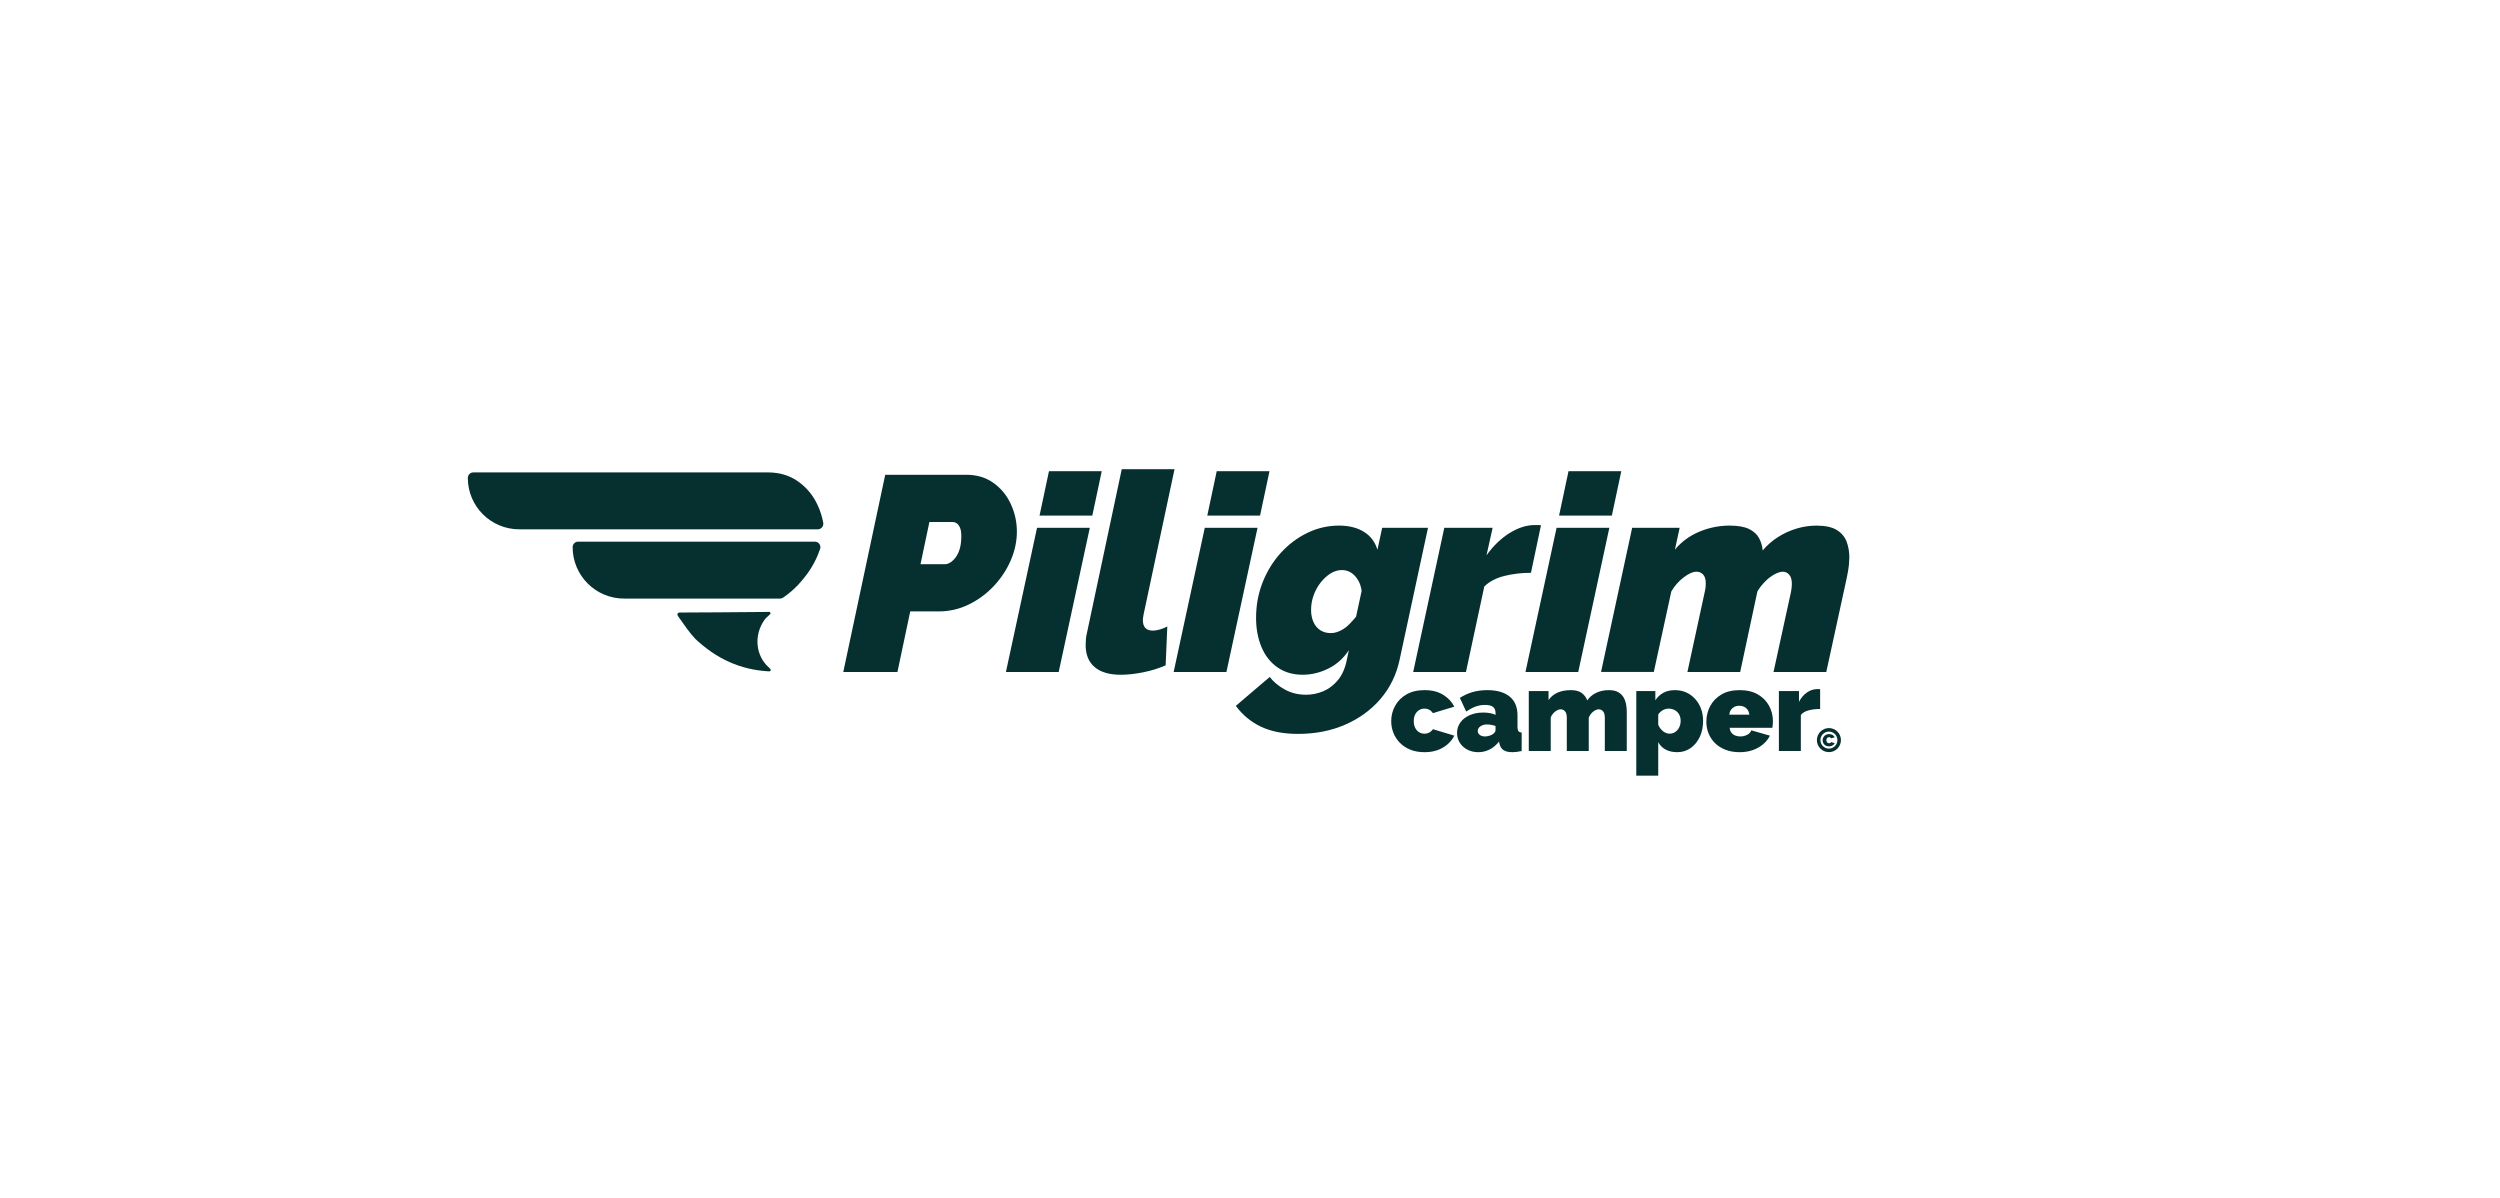
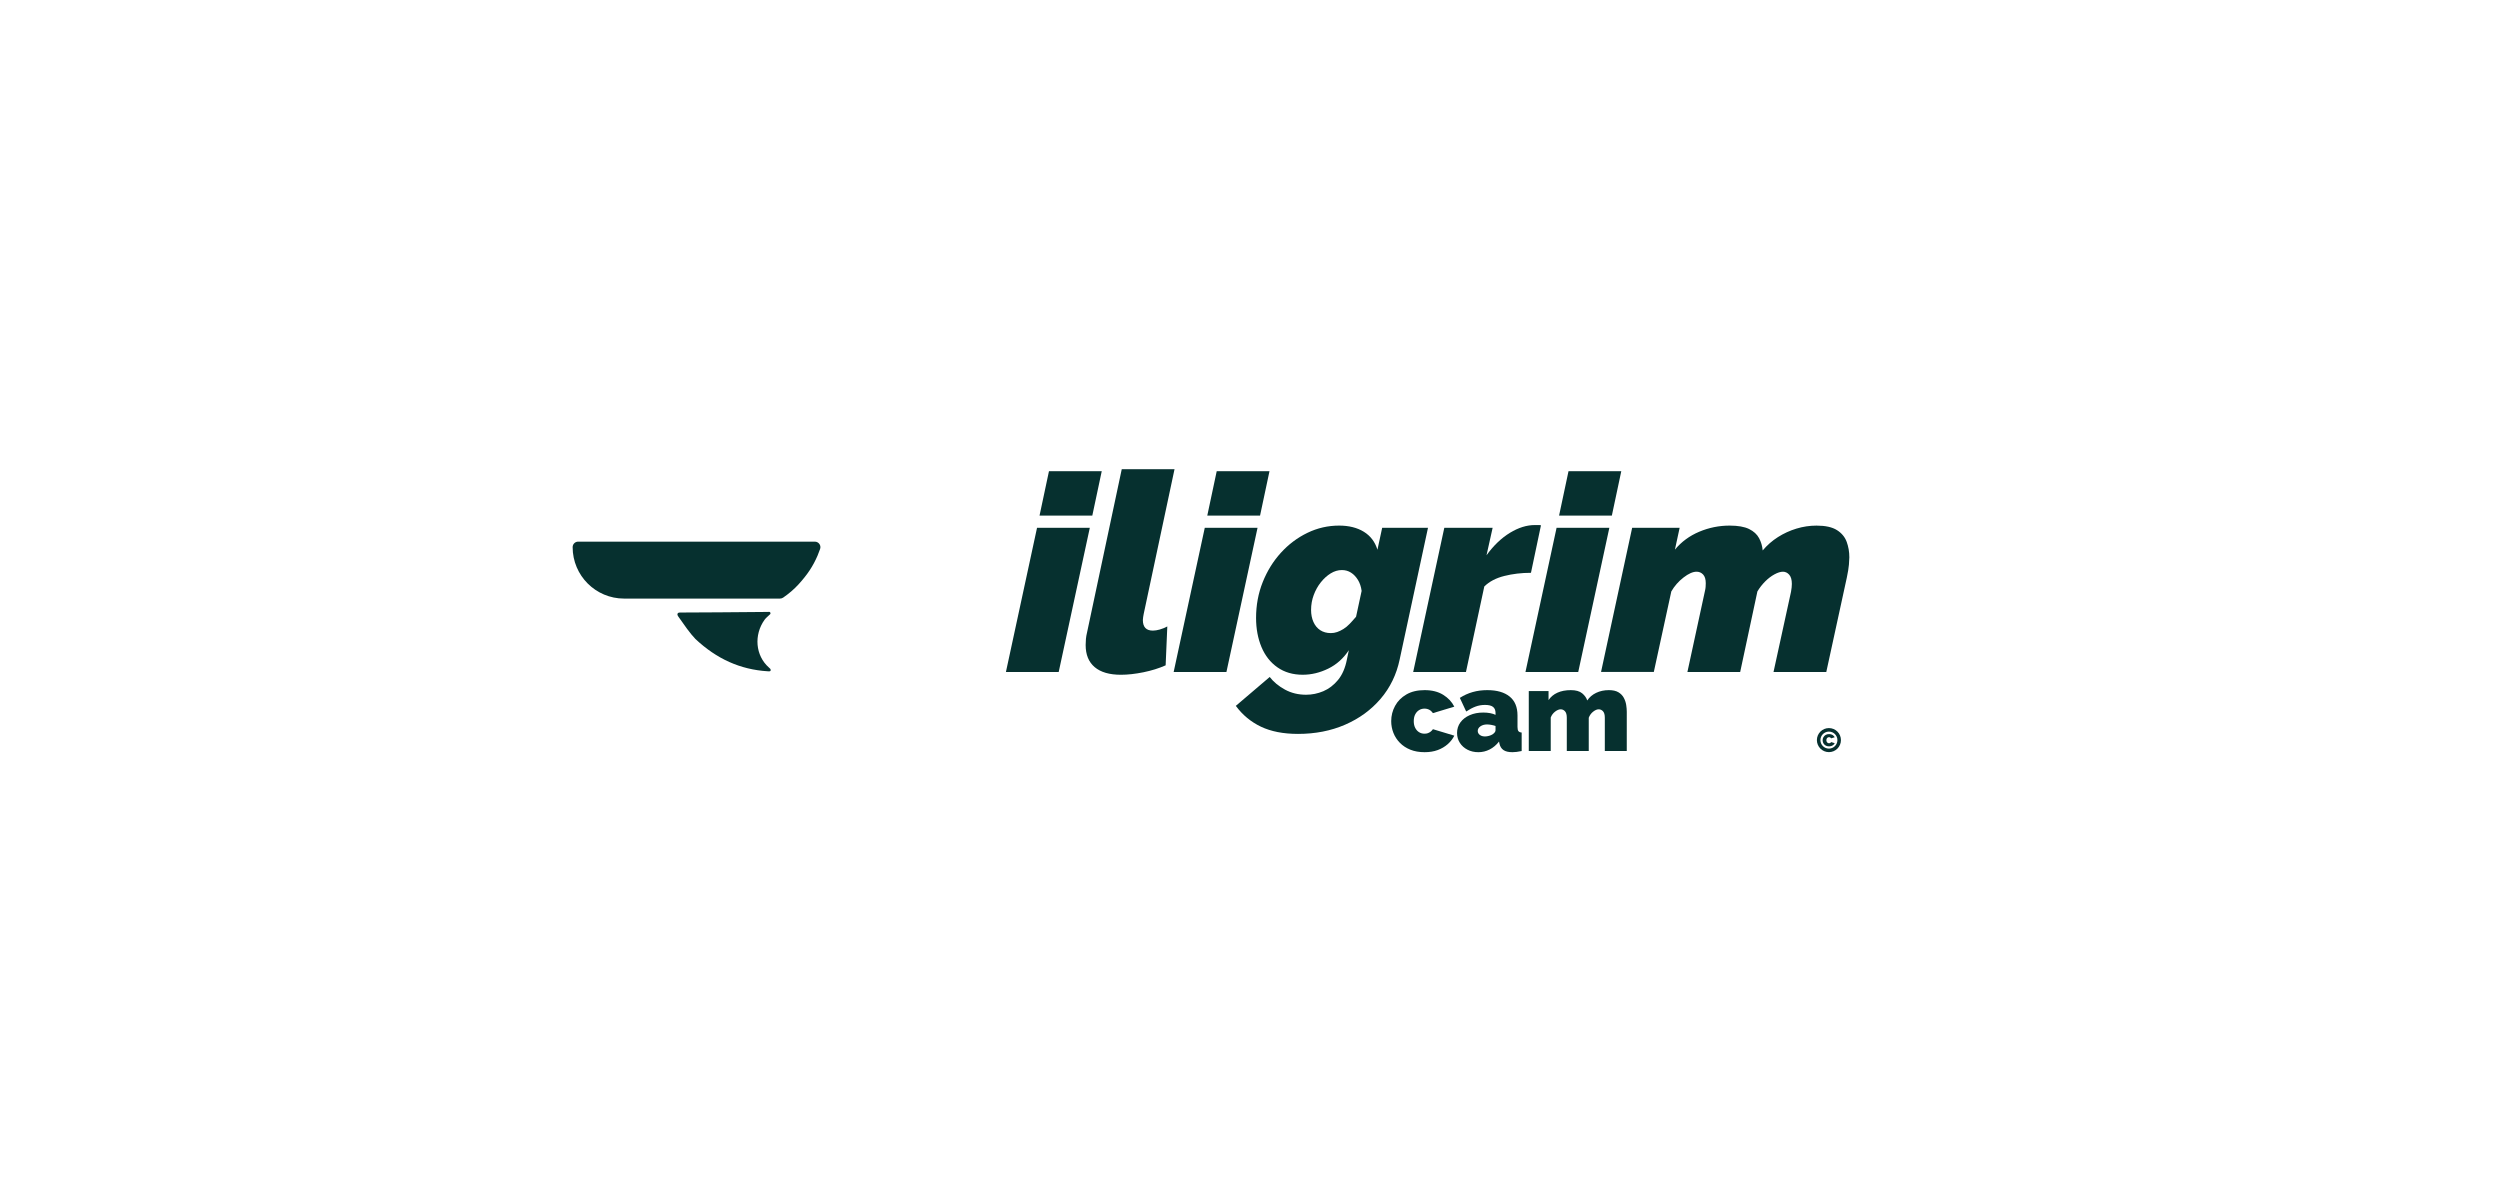
<svg xmlns="http://www.w3.org/2000/svg" version="1.1" id="Слой_1" x="0px" y="0px" viewBox="0 0 1920 920.11" style="enable-background:new 0 0 1920 920.11;" xml:space="preserve">
  <style type="text/css">
	.st0{display:none;}
	.st1{display:inline;fill:#06302F;}
	.st2{fill:#FFFFFF;}
	.st3{fill:#06302F;}
</style>
  <g>
    <g>
      <g>
        <g>
          <g>
            <g>
-               <path class="st3" d="M679.85,364.63h62.28c8.11,0,15.07,2.1,20.91,6.29c5.83,4.2,10.27,9.64,13.33,16.32        c3.06,6.68,4.59,13.72,4.59,21.11c0,7.39-1.56,14.72-4.69,21.97c-3.13,7.25-7.47,13.83-13.01,19.73        c-5.54,5.9-11.94,10.63-19.2,14.18c-7.25,3.56-15,5.34-23.25,5.34h-21.76l-9.81,46.5h-41.6L679.85,364.63z M725.71,433.32        c1.28,0,2.63-0.42,4.05-1.28c1.42-0.85,2.81-2.17,4.16-3.95c1.35-1.78,2.42-4.02,3.2-6.72c0.78-2.7,1.17-5.9,1.17-9.6        c0-2.84-0.36-5.05-1.06-6.61c-0.71-1.56-1.57-2.67-2.56-3.3c-0.99-0.64-2.06-0.96-3.2-0.96h-17.7l-6.82,32.42H725.71z" />
              <path class="st3" d="M796.44,405.37h40.53l-23.89,110.71h-40.53L796.44,405.37z M805.61,361.86h40.53l-7.25,34.13h-40.53        L805.61,361.86z" />
              <path class="st3" d="M860.87,518.22c-8.82,0-15.54-1.96-20.16-5.87c-4.62-3.91-6.93-9.56-6.93-16.96        c0-1.56,0.07-3.12,0.21-4.69c0.14-1.56,0.43-3.19,0.85-4.91l26.66-125.42h40.53L878.36,471.5c-0.14,0.85-0.29,1.67-0.43,2.46        c-0.14,0.78-0.21,1.53-0.21,2.24c0,5.41,2.56,8.11,7.68,8.11c1.56,0,3.34-0.28,5.33-0.85c1.99-0.57,3.91-1.35,5.76-2.35        l-1.28,29.86c-5.12,2.28-10.81,4.05-17.06,5.33C871.89,517.57,866.13,518.22,860.87,518.22z" />
              <path class="st3" d="M925.26,405.37h40.53L941.9,516.08h-40.53L925.26,405.37z M934.44,361.86h40.53l-7.25,34.13h-40.53        L934.44,361.86z" />
              <path class="st3" d="M996.89,563.64c-11.24,0-20.73-1.85-28.48-5.54c-7.75-3.7-14.18-9.04-19.3-16l26.02-22.18        c2.99,3.84,6.9,7.07,11.73,9.7c4.83,2.63,10.24,3.94,16.21,3.94c4.55,0,8.96-0.9,13.22-2.7c4.27-1.81,8.03-4.68,11.3-8.63        c3.27-3.96,5.54-9.19,6.82-15.71l1.49-7.17c-4.13,6.28-9.39,11-15.78,14.14c-6.4,3.14-12.94,4.72-19.62,4.72        c-7.54,0-14.01-1.89-19.41-5.67c-5.41-3.77-9.49-8.97-12.27-15.59c-2.77-6.63-4.16-14.07-4.16-22.34        c0-9.83,1.71-19.02,5.12-27.57c3.41-8.54,8.07-16.06,13.97-22.54c5.9-6.48,12.69-11.57,20.37-15.28        c7.68-3.71,15.78-5.56,24.32-5.56c7.54,0,13.86,1.59,18.98,4.74c5.12,3.16,8.6,7.76,10.45,13.81l3.63-16.84h35.19        l-21.76,101.15c-2.42,11.52-7.29,21.57-14.61,30.14c-7.33,8.57-16.43,15.2-27.3,19.91        C1022.16,561.29,1010.11,563.64,996.89,563.64z M1022.06,486.22c1.71,0,3.34-0.27,4.9-0.82c1.56-0.54,3.17-1.32,4.8-2.33        c1.63-1.01,3.23-2.33,4.8-3.96c1.56-1.63,3.2-3.45,4.9-5.47l4.27-19.81c-0.43-3.29-1.39-6.13-2.88-8.53        c-1.49-2.4-3.27-4.25-5.33-5.55c-2.06-1.3-4.37-1.95-6.93-1.95c-2.99,0-5.87,0.86-8.64,2.57c-2.77,1.71-5.3,4-7.57,6.86        c-2.28,2.86-4.09,6.11-5.44,9.75c-1.35,3.64-2.03,7.46-2.03,11.46c0,3.43,0.6,6.5,1.81,9.22s2.95,4.82,5.23,6.32        C1016.23,485.47,1018.93,486.22,1022.06,486.22z" />
              <path class="st3" d="M1109.22,405.37h37.12l-4.69,21.05c5.4-7.44,11.37-13.17,17.92-17.18c6.54-4,12.94-6,19.2-6        c1.56,0,2.63,0,3.2,0c0.57,0,1.07,0.07,1.49,0.21l-7.68,36.47c-7.25,0-14.08,0.81-20.48,2.42c-6.4,1.61-11.52,4.3-15.36,8.07        l-14.08,65.66h-40.53L1109.22,405.37z" />
              <path class="st3" d="M1195.45,405.37h40.53l-23.89,110.71h-40.53L1195.45,405.37z M1204.62,361.86h40.53l-7.25,34.13h-40.53        L1204.62,361.86z" />
              <path class="st3" d="M1253.49,405.37h36.47l-3.62,16.75c4.97-6.01,11.2-10.59,18.66-13.74c7.47-3.15,15.25-4.72,23.36-4.72        c6.4,0,11.37,0.88,14.93,2.62c3.55,1.75,6.11,4.09,7.68,7.03c1.56,2.94,2.49,6.09,2.77,9.44c3.41-4.05,7.32-7.48,11.73-10.27        c4.4-2.8,9.13-4.97,14.18-6.5c5.04-1.54,10.2-2.31,15.46-2.31c6.83,0,12.05,1.16,15.68,3.47c3.63,2.3,6.11,5.31,7.47,9.02        c1.35,3.71,2.03,7.65,2.03,11.84c0,1.26-0.11,3.15-0.32,5.66c-0.21,2.52-0.75,5.8-1.6,9.86l-15.78,72.56h-40.53l13.44-61.6        c0.43-2.36,0.64-4.37,0.64-6.04c0-3.19-0.68-5.55-2.03-7.08c-1.35-1.52-2.95-2.29-4.8-2.29c-1.85,0-4.02,0.67-6.51,2.02        c-2.49,1.35-4.87,3.16-7.15,5.45c-2.28,2.29-4.27,4.84-5.97,7.67l-13.22,61.86h-40.53l13.44-62.08        c0.29-1.12,0.46-2.21,0.54-3.25c0.07-1.05,0.11-1.99,0.11-2.84c0-3.01-0.68-5.24-2.03-6.68c-1.35-1.44-3.02-2.16-5.01-2.16        c-2.85,0-6.19,1.48-10.02,4.44c-3.84,2.96-6.97,6.53-9.39,10.7l-13.44,61.86h-40.53L1253.49,405.37z" />
            </g>
          </g>
          <g>
            <g>
              <path class="st3" d="M1094.1,577.68c-4.14,0-7.8-0.64-10.96-1.92c-3.17-1.28-5.84-3.04-8.03-5.28        c-2.19-2.24-3.85-4.78-4.97-7.64c-1.12-2.85-1.69-5.85-1.69-8.99c0-4.19,0.99-8.1,2.97-11.74c1.98-3.64,4.88-6.56,8.7-8.77        c3.82-2.21,8.47-3.32,13.98-3.32c5.62,0,10.35,1.18,14.2,3.55c3.84,2.37,6.71,5.41,8.61,9.14l-16.42,4.97        c-0.77-1.12-1.7-1.98-2.79-2.57c-1.1-0.59-2.32-0.89-3.68-0.89c-1.54,0-2.93,0.38-4.17,1.15s-2.23,1.86-2.97,3.28        c-0.74,1.42-1.11,3.15-1.11,5.2c0,1.99,0.37,3.71,1.11,5.16c0.74,1.45,1.73,2.56,2.97,3.32c1.24,0.77,2.63,1.15,4.17,1.15        c0.95,0,1.8-0.13,2.57-0.4c0.77-0.27,1.49-0.67,2.17-1.2c0.68-0.53,1.26-1.15,1.73-1.86l16.42,4.97        c-1.24,2.49-2.94,4.68-5.1,6.57c-2.16,1.89-4.7,3.39-7.63,4.48C1101.25,577.13,1097.89,577.68,1094.1,577.68z" />
              <path class="st3" d="M1119.02,562.94c0-3.08,0.86-5.8,2.57-8.15c1.72-2.35,4.1-4.2,7.14-5.54c3.05-1.34,6.52-2.01,10.43-2.01        c1.83,0,3.56,0.15,5.19,0.44c1.63,0.3,3.03,0.74,4.22,1.33v-1.42c0-2.1-0.64-3.66-1.91-4.68c-1.27-1.02-3.33-1.53-6.17-1.53        c-2.6,0-5.04,0.43-7.32,1.29c-2.28,0.86-4.66,2.12-7.14,3.77l-4.88-10.47c3.14-2.01,6.43-3.5,9.9-4.48        c3.46-0.98,7.17-1.47,11.14-1.47c7.4,0,13.12,1.63,17.17,4.89c4.05,3.26,6.08,8.1,6.08,14.51v8.84c0,1.56,0.24,2.64,0.71,3.25        c0.47,0.61,1.3,0.97,2.49,1.08v14.2c-1.36,0.3-2.65,0.52-3.86,0.67c-1.21,0.15-2.29,0.22-3.24,0.22        c-3.02,0-5.31-0.55-6.88-1.64c-1.57-1.09-2.59-2.71-3.06-4.84l-0.35-1.69c-2.07,2.66-4.47,4.69-7.19,6.08        c-2.72,1.39-5.62,2.09-8.7,2.09c-3.08,0-5.86-0.64-8.34-1.92c-2.48-1.28-4.44-3.04-5.86-5.28        C1119.73,568.25,1119.02,565.73,1119.02,562.94z M1146.35,563.93c0.65-0.45,1.18-0.94,1.6-1.47c0.41-0.53,0.62-1.07,0.62-1.64        v-3.27c-0.95-0.34-2.03-0.61-3.24-0.84c-1.21-0.22-2.29-0.34-3.24-0.34c-2.01,0-3.71,0.48-5.1,1.43        c-1.39,0.95-2.09,2.15-2.09,3.61c0,0.78,0.24,1.5,0.71,2.14c0.47,0.64,1.12,1.15,1.95,1.51c0.83,0.36,1.78,0.54,2.84,0.54        c1.01,0,2.06-0.15,3.15-0.46C1144.65,564.84,1145.58,564.43,1146.35,563.93z" />
              <path class="st3" d="M1249.36,576.79h-16.86v-25.63c0-2.25-0.46-3.88-1.38-4.89c-0.92-1.01-2.03-1.52-3.33-1.52        c-1.3,0-2.72,0.61-4.26,1.82c-1.54,1.21-2.66,2.77-3.37,4.68v25.54h-16.86v-25.63c0-2.25-0.46-3.88-1.38-4.89        c-0.92-1.01-2.03-1.52-3.33-1.52c-1.3,0-2.72,0.59-4.26,1.76c-1.54,1.18-2.66,2.69-3.37,4.53v25.74h-16.86v-46.06h15.18v6.97        c1.66-2.5,3.93-4.4,6.83-5.71c2.9-1.31,6.33-1.96,10.29-1.96c3.84,0,6.74,0.82,8.7,2.44c1.95,1.63,3.25,3.46,3.91,5.5        c1.66-2.5,3.93-4.45,6.83-5.85c2.9-1.39,6.15-2.09,9.76-2.09c3.08,0,5.53,0.55,7.37,1.66c1.83,1.11,3.21,2.53,4.13,4.28        c0.92,1.74,1.52,3.56,1.82,5.45c0.29,1.89,0.44,3.62,0.44,5.19V576.79z" />
-               <path class="st3" d="M1288.09,577.68c-3.37,0-6.3-0.66-8.79-1.96c-2.49-1.31-4.41-3.21-5.77-5.72v25.7h-16.86v-64.96h14.64        v7.06c1.66-2.5,3.71-4.42,6.17-5.76c2.45-1.34,5.43-2.01,8.92-2.01c3.14,0,6.01,0.58,8.61,1.75c2.6,1.16,4.88,2.82,6.83,4.98        c1.95,2.15,3.46,4.65,4.53,7.51c1.06,2.85,1.6,5.99,1.6,9.43c0,4.6-0.86,8.7-2.57,12.31c-1.72,3.61-4.07,6.46-7.06,8.55        C1295.35,576.63,1291.93,577.68,1288.09,577.68z M1282.23,563.48c1.24,0,2.38-0.26,3.42-0.77c1.03-0.51,1.94-1.22,2.71-2.13        c0.77-0.91,1.36-1.96,1.77-3.15c0.41-1.19,0.62-2.47,0.62-3.83c0-1.42-0.22-2.7-0.67-3.84c-0.44-1.14-1.08-2.12-1.91-2.94        c-0.83-0.82-1.81-1.46-2.93-1.92c-1.12-0.46-2.37-0.68-3.73-0.68c-0.77,0-1.52,0.1-2.26,0.29c-0.74,0.19-1.43,0.47-2.09,0.83        c-0.65,0.36-1.29,0.82-1.91,1.37c-0.62,0.55-1.2,1.21-1.73,1.99v7.94c0.53,1.3,1.26,2.46,2.17,3.5        c0.92,1.04,1.94,1.86,3.06,2.45C1279.89,563.18,1281.05,563.48,1282.23,563.48z" />
-               <path class="st3" d="M1336.05,577.68c-4.08,0-7.72-0.63-10.92-1.88c-3.2-1.25-5.87-2.96-8.03-5.11        c-2.16-2.16-3.8-4.63-4.93-7.43c-1.12-2.8-1.69-5.74-1.69-8.83c0-4.41,0.98-8.47,2.93-12.16c1.95-3.69,4.82-6.65,8.61-8.89        c3.79-2.24,8.46-3.36,14.02-3.36c5.56,0,10.23,1.11,14.02,3.32c3.79,2.21,6.66,5.13,8.61,8.74c1.95,3.61,2.93,7.55,2.93,11.8        c0,0.87-0.04,1.76-0.13,2.67c-0.09,0.9-0.19,1.7-0.31,2.4h-32.75c0.12,1.57,0.58,2.85,1.38,3.83c0.8,0.98,1.8,1.7,3.02,2.15        c1.21,0.45,2.47,0.67,3.77,0.67c1.83,0,3.56-0.41,5.19-1.24c1.63-0.83,2.71-1.98,3.24-3.46l14.29,4.08        c-1.24,2.49-2.97,4.68-5.19,6.57c-2.22,1.89-4.84,3.39-7.85,4.48C1343.23,577.13,1339.83,577.68,1336.05,577.68z         M1328.06,548.84h15.44c-0.18-1.44-0.61-2.67-1.29-3.67c-0.68-1-1.57-1.78-2.66-2.33c-1.1-0.55-2.35-0.83-3.77-0.83        c-1.42,0-2.68,0.28-3.77,0.83c-1.1,0.56-1.98,1.33-2.66,2.33C1328.67,546.17,1328.24,547.39,1328.06,548.84z" />
-               <path class="st3" d="M1397.87,544.49c-3.25,0-6.21,0.35-8.88,1.06c-2.66,0.71-4.65,1.9-5.95,3.55v27.69h-16.86v-46.06h15.44        v8.25c1.66-3.14,3.73-5.55,6.21-7.23c2.48-1.69,5.12-2.53,7.9-2.53c0.65,0,1.11,0,1.38,0c0.27,0,0.52,0.03,0.75,0.09V544.49z" />
            </g>
          </g>
        </g>
      </g>
      <g>
        <path class="st3" d="M1404.61,577.64c-5.1,0-9.24-4.15-9.24-9.24c0-5.1,4.15-9.24,9.24-9.24c5.1,0,9.24,4.15,9.24,9.24     C1413.85,573.5,1409.71,577.64,1404.61,577.64z M1404.61,561.87c-3.6,0-6.53,2.93-6.53,6.53s2.93,6.53,6.53,6.53     s6.53-2.93,6.53-6.53S1408.21,561.87,1404.61,561.87z" />
        <g>
          <g>
            <path class="st3" d="M1404.73,573.2c-0.78,0-1.48-0.13-2.09-0.38c-0.61-0.25-1.13-0.6-1.55-1.04c-0.43-0.44-0.75-0.94-0.97-1.5       c-0.22-0.57-0.33-1.16-0.33-1.8c0-0.83,0.19-1.6,0.59-2.31c0.39-0.71,0.96-1.29,1.69-1.73c0.74-0.44,1.62-0.66,2.67-0.66       c1.05,0,1.94,0.23,2.67,0.68c0.73,0.45,1.28,1.04,1.64,1.76l-2.74,0.82c-0.17-0.28-0.4-0.5-0.68-0.65       c-0.27-0.15-0.58-0.23-0.92-0.23c-0.39,0-0.73,0.1-1.04,0.29c-0.31,0.19-0.56,0.46-0.74,0.8c-0.18,0.34-0.27,0.75-0.27,1.22       c0,0.46,0.09,0.87,0.28,1.23c0.19,0.35,0.43,0.63,0.74,0.82c0.3,0.2,0.65,0.3,1.03,0.3c0.23,0,0.45-0.04,0.66-0.11       c0.2-0.08,0.39-0.18,0.56-0.32c0.17-0.14,0.3-0.3,0.39-0.47l2.74,0.84c-0.22,0.47-0.54,0.89-0.96,1.25       c-0.41,0.37-0.9,0.66-1.46,0.87C1406.08,573.1,1405.44,573.2,1404.73,573.2z" />
          </g>
        </g>
      </g>
    </g>
-     <path class="st3" d="M628.07,406.51H398.75c-21.8,0-39.47-17.67-39.47-39.47v0c0-2.33,1.89-4.23,4.23-4.23h226.23   c9.06,0,16.86,2.39,23.38,7.08c6.52,4.65,11.49,10.73,14.91,18.25c1.99,4.29,3.39,8.74,4.22,13.33   C632.72,404.09,630.73,406.51,628.07,406.51z" />
    <path class="st3" d="M625.82,415.99c2.88,0,4.96,2.83,4.04,5.56c-0.57,1.7-1.22,3.4-1.95,5.09c-3.5,8.15-7.68,14.48-14.55,22.06   c-3.57,3.94-7.59,7.29-11.89,10.26c-0.72,0.5-1.58,0.75-2.45,0.75H479.29c-21.82,0-39.5-17.69-39.5-39.5v0   c0-2.33,1.89-4.23,4.23-4.23L625.82,415.99z" />
    <path class="st3" d="M534.08,490.74c16.45,15.42,34.47,23.44,55.41,24.8c0.84,0.05,2.13,0.29,2.36-0.61   c0.27-1.05-0.64-1.65-1.33-2.27c-10.42-9.22-11.66-25.07-3.31-36.72c0.92-1.29,2.23-2.3,3.38-3.43c0.56-0.54,1.44-0.96,1.08-1.92   c-0.38-0.98-1.31-0.64-2.08-0.63c-16.32,0.14-60.76,0.53-66.64,0.46c-1.52-0.02-2.19,0.14-2.51,0.73c-0.31,0.58-0.3,1.25,0.57,2.47   C525.48,479.93,529.82,486.33,534.08,490.74z" />
  </g>
</svg>